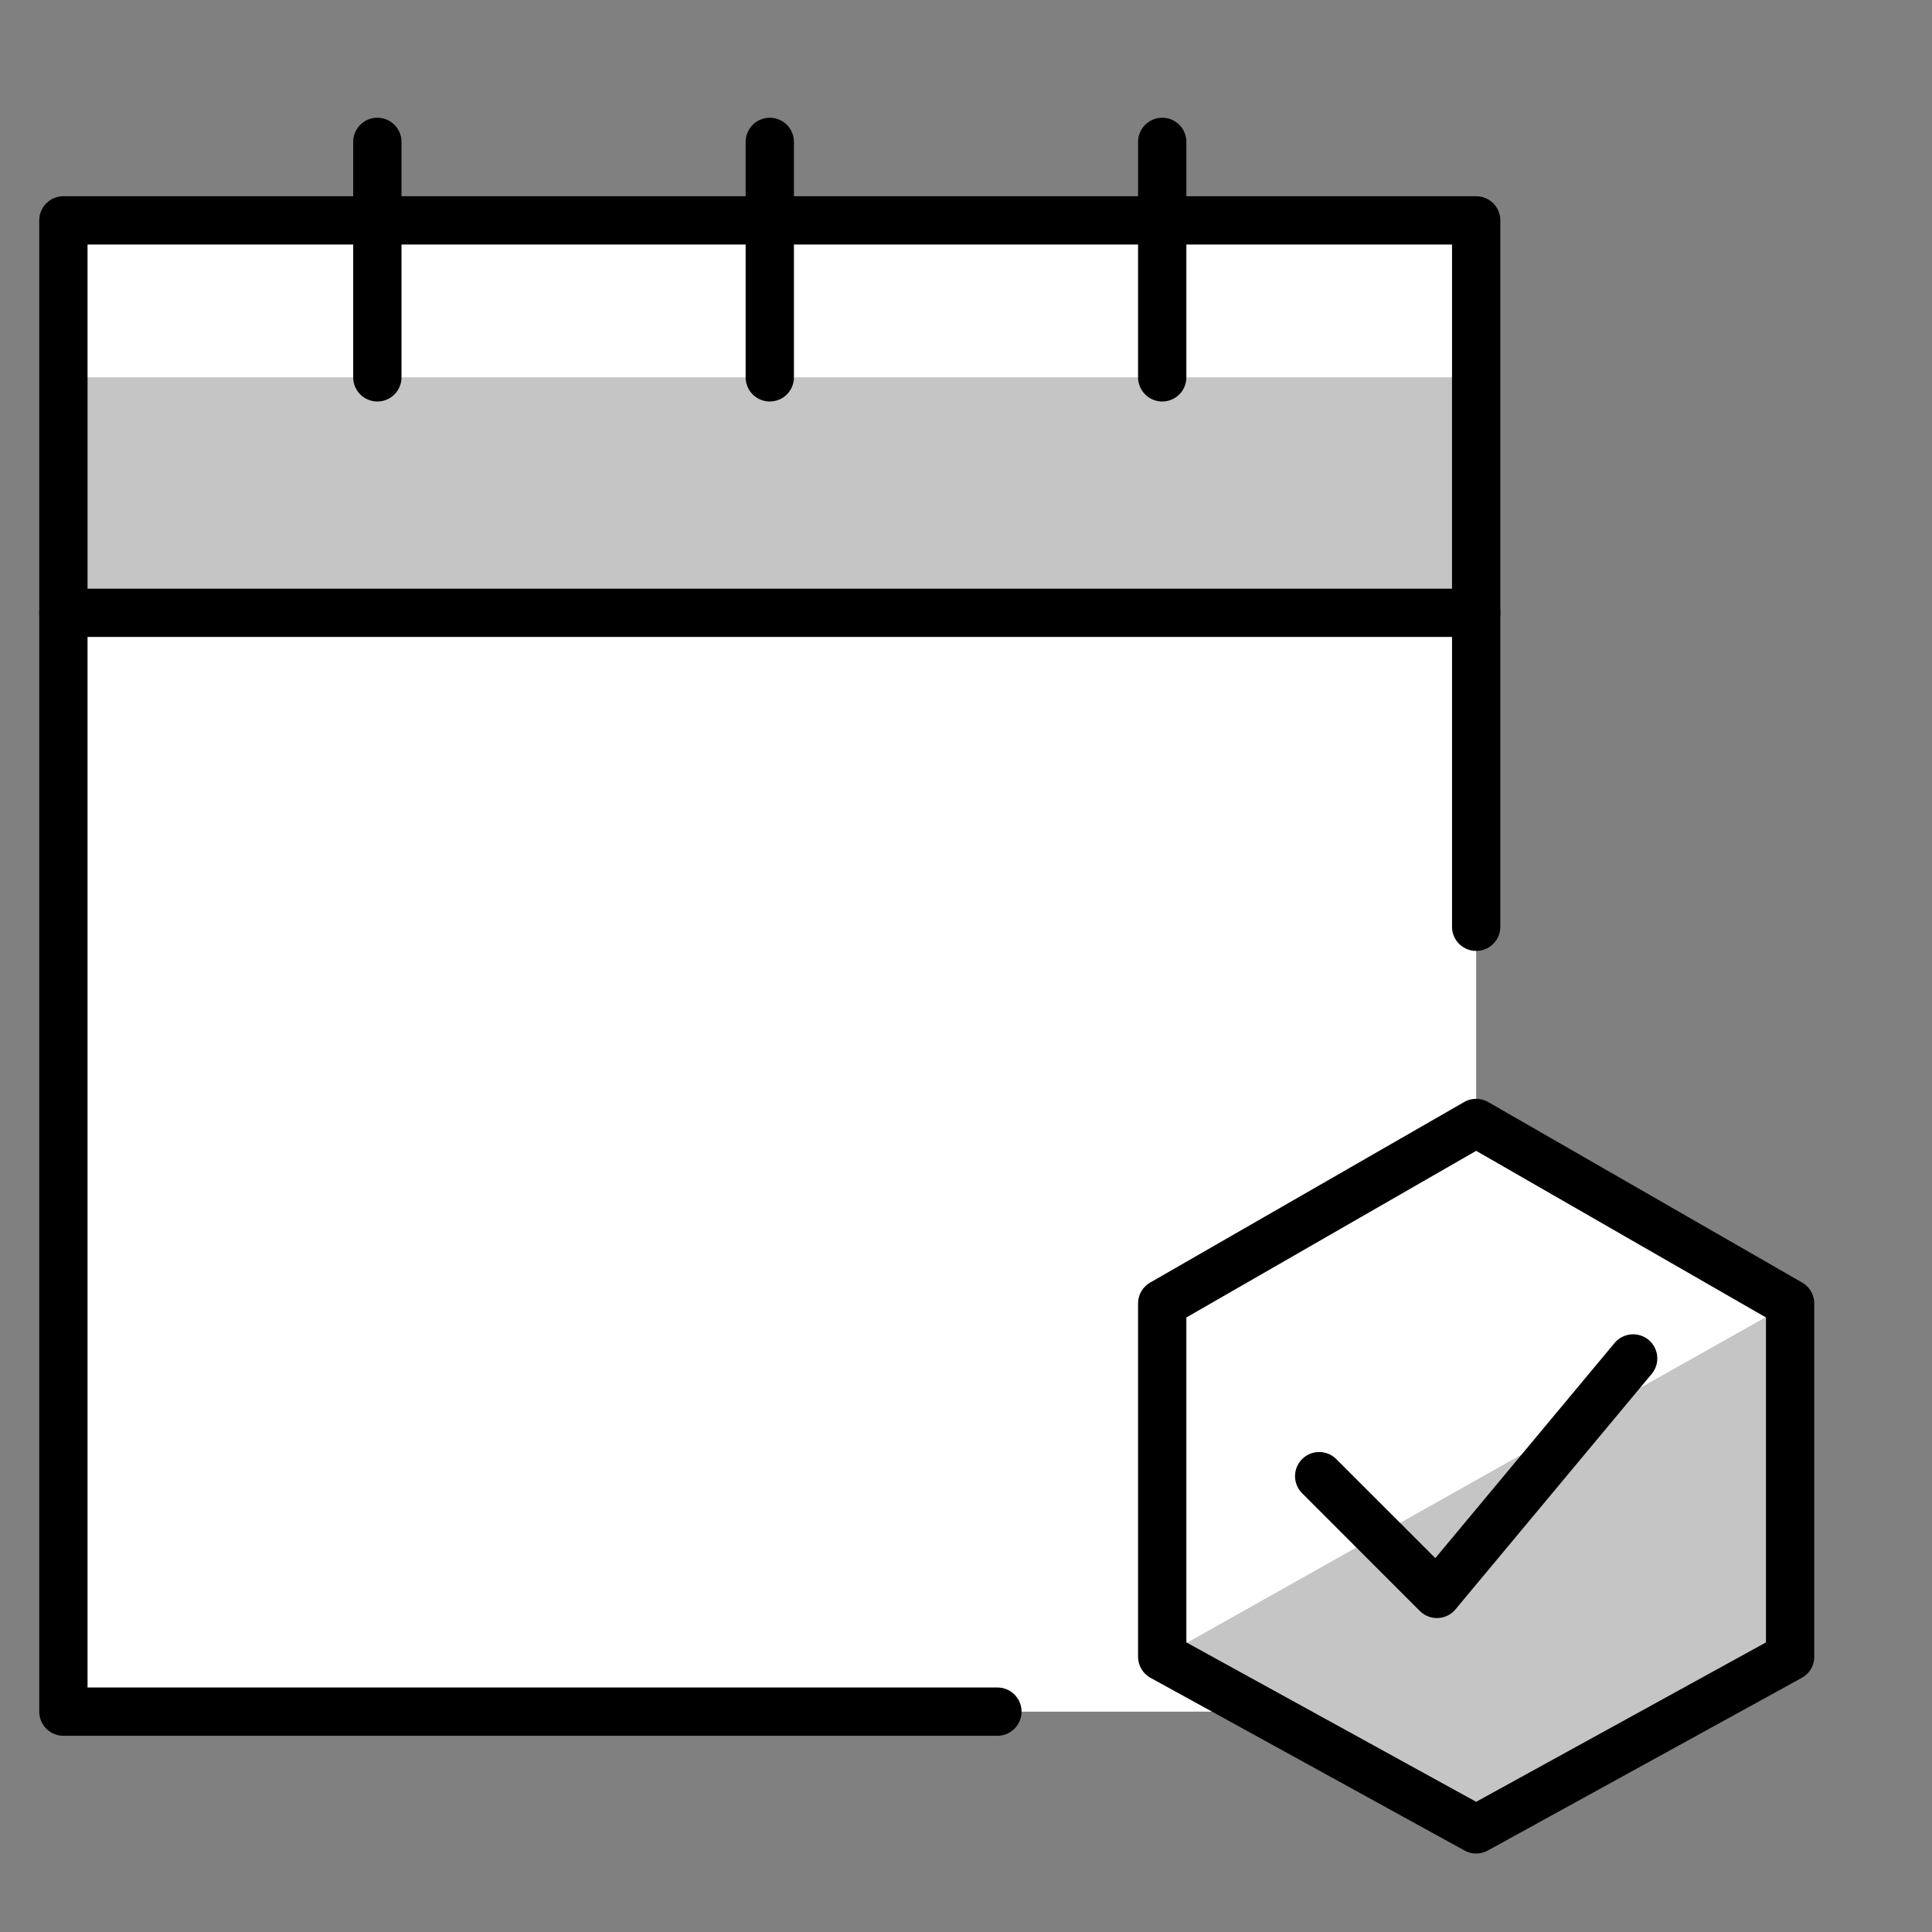
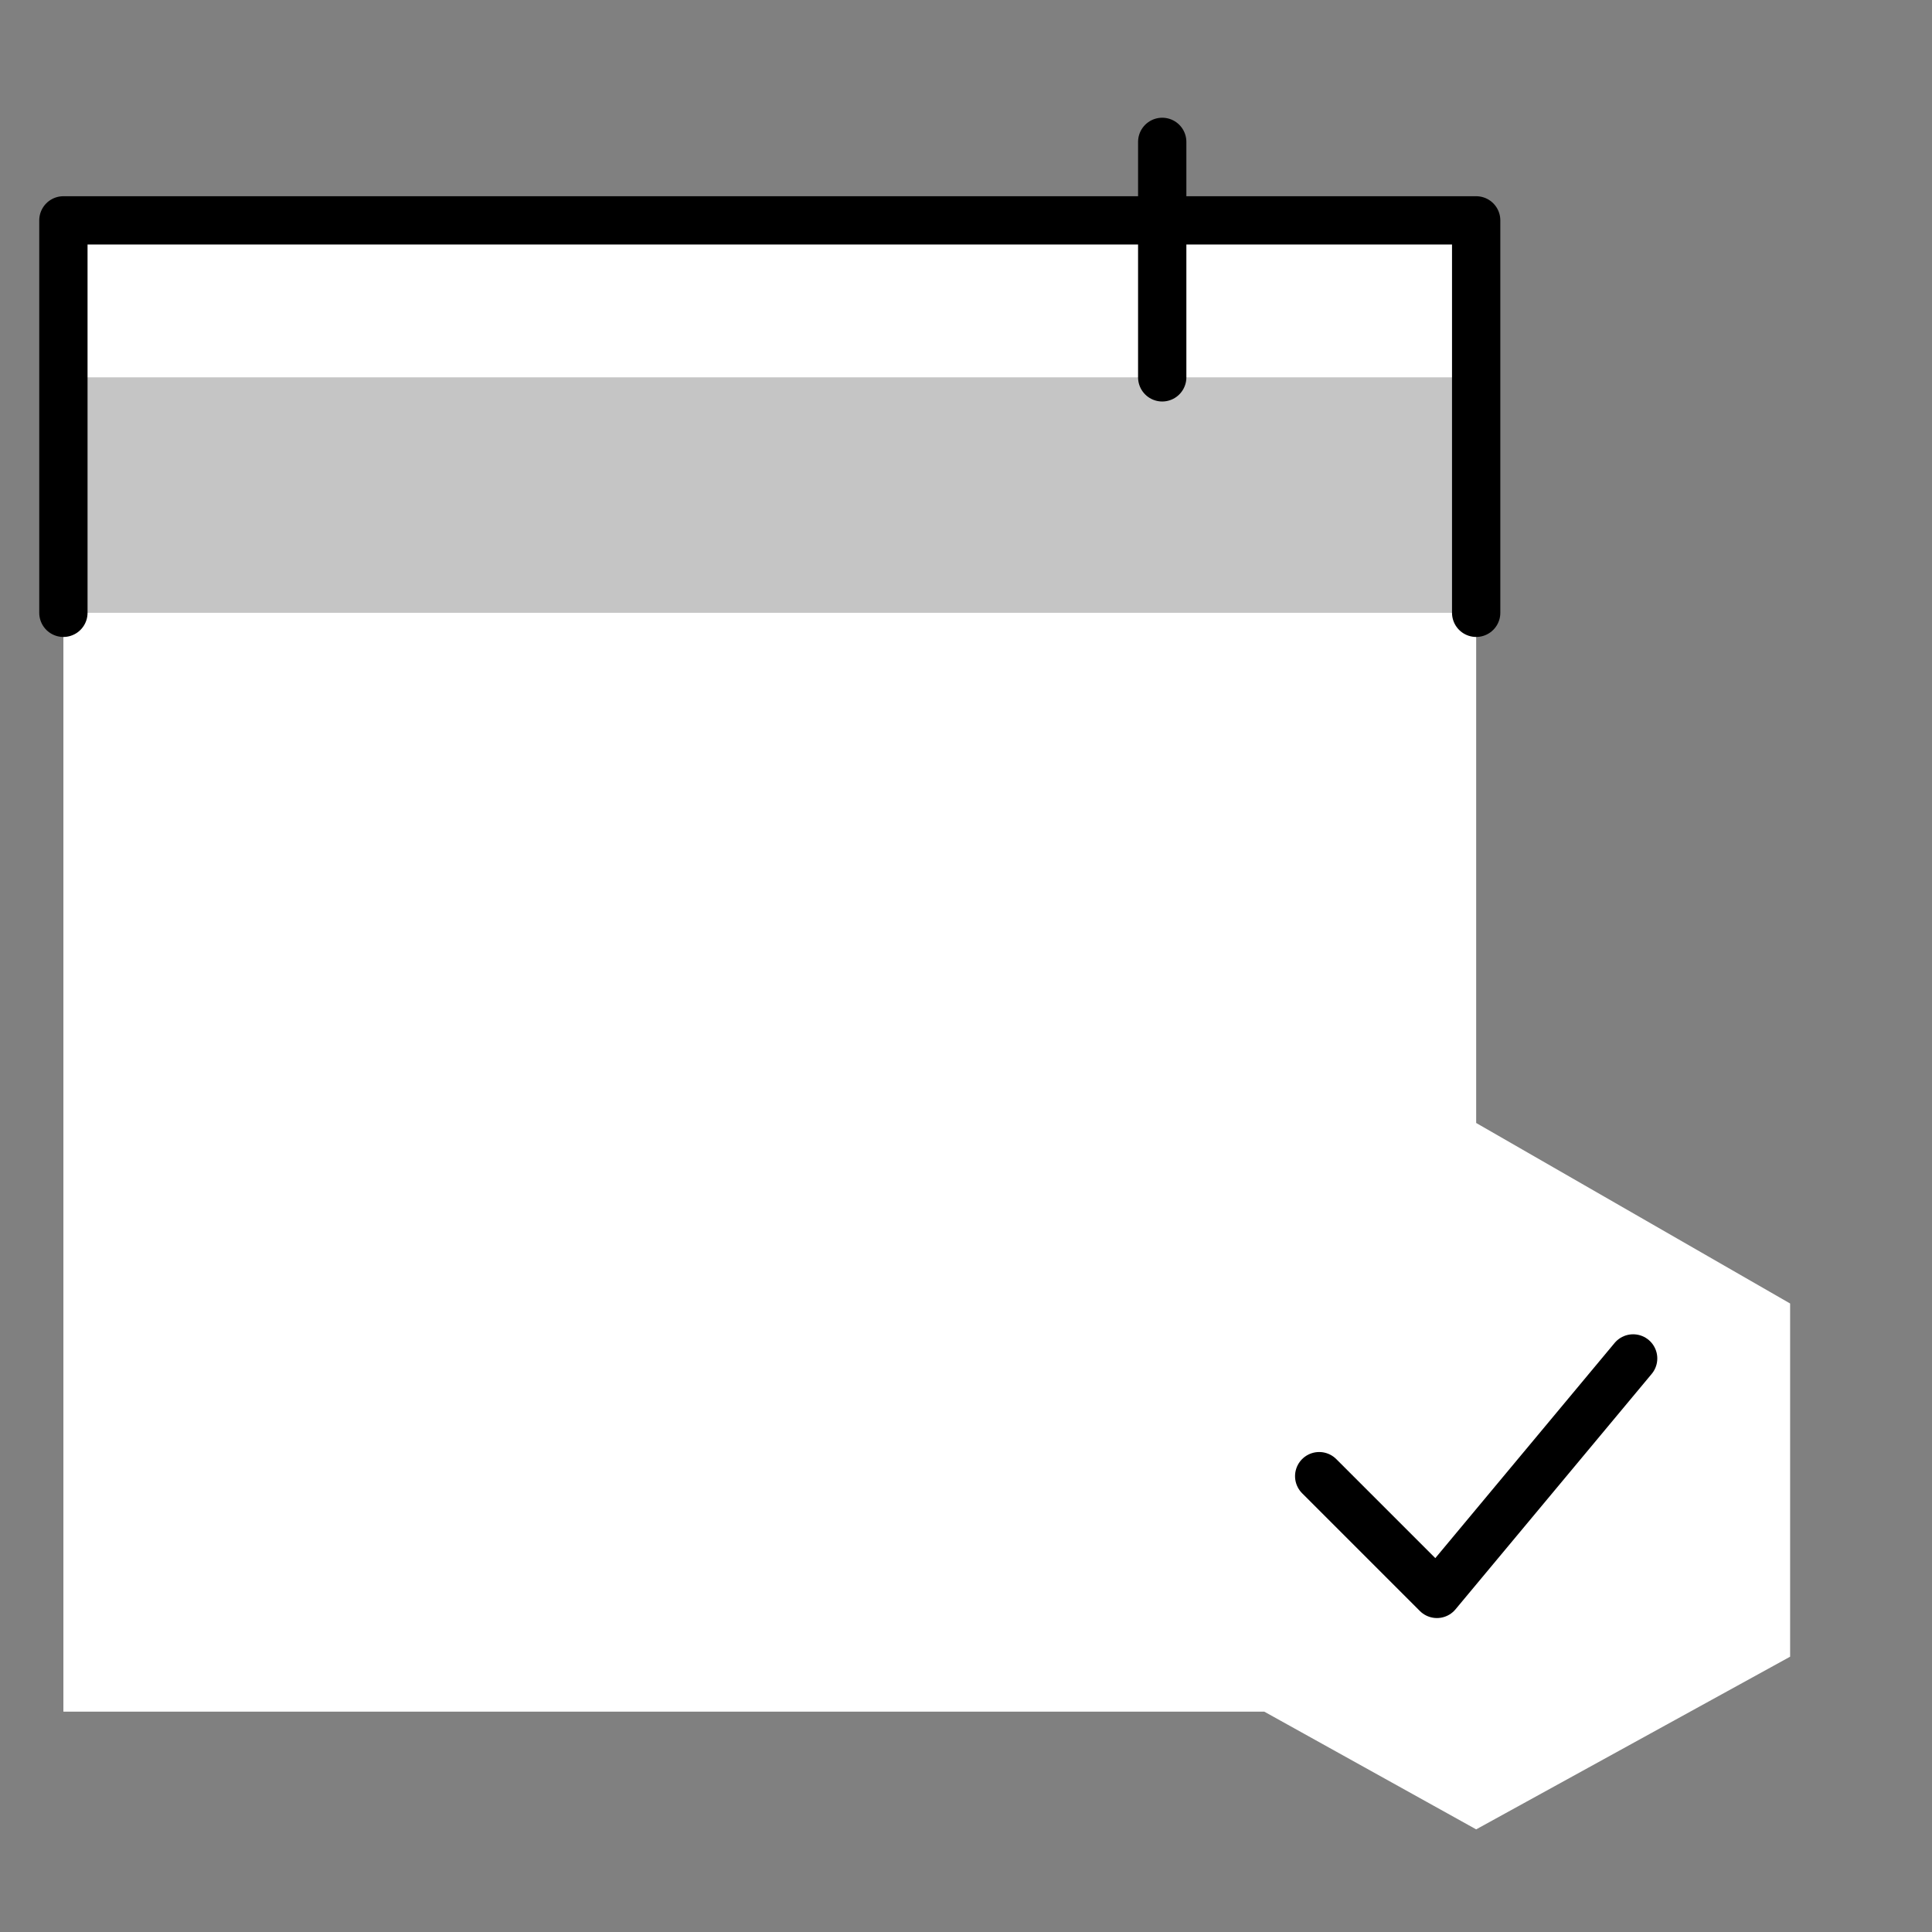
<svg xmlns="http://www.w3.org/2000/svg" fill="none" viewBox="-1 -1 80 80" id="Calendar-Check-2--Streamline-Cyber.svg" height="80" width="80">
  <rect x="-1" y="-1" width="80" height="80" fill="#808080" stroke="none" />
  <desc>Calendar Check 2 Streamline Icon: https://streamlinehq.com</desc>
  <path fill="#ffffff00" d="M60.125 45.5V8.125H1.625v61.75h49.725l8.775 4.875 13 -7.15v-14.625l-13 -7.475Z" stroke-width="2" />
-   <path fill="#c5c5c5" d="M73.125 52.975v14.625l-13 7.15 -13 -7.15 26 -14.625Z" stroke-width="2" />
  <path fill="#c5c5c5" d="M60.125 14.625H1.625v9.75h58.5v-9.75Z" stroke-width="2" />
-   <path stroke="#000000" stroke-linecap="round" stroke-linejoin="round" stroke-miterlimit="10" d="M40.3 69.875H1.625v-45.5h58.5v13" stroke-width="2" />
  <path stroke="#000000" stroke-linecap="round" stroke-linejoin="round" stroke-miterlimit="10" d="M1.625 24.375v-16.25h58.5v16.25" stroke-width="2" />
-   <path stroke="#000000" stroke-linecap="round" stroke-linejoin="round" stroke-miterlimit="10" d="M30.875 14.625v-9.75" stroke-width="2" />
  <path stroke="#000000" stroke-linecap="round" stroke-linejoin="round" stroke-miterlimit="10" d="M47.125 14.625v-9.75" stroke-width="2" />
-   <path stroke="#000000" stroke-linecap="round" stroke-linejoin="round" stroke-miterlimit="10" d="M14.625 14.625v-9.75" stroke-width="2" />
-   <path stroke="#000000" stroke-linecap="round" stroke-linejoin="round" stroke-miterlimit="10" d="m73.125 67.6 -13 7.15 -13 -7.15v-14.625l13 -7.475 13 7.475v14.625Z" stroke-width="2" />
  <path stroke="#000000" stroke-linecap="round" stroke-linejoin="round" stroke-miterlimit="10" d="M53.625 60.125 58.5 65l8.125 -9.75" stroke-width="2" />
</svg>